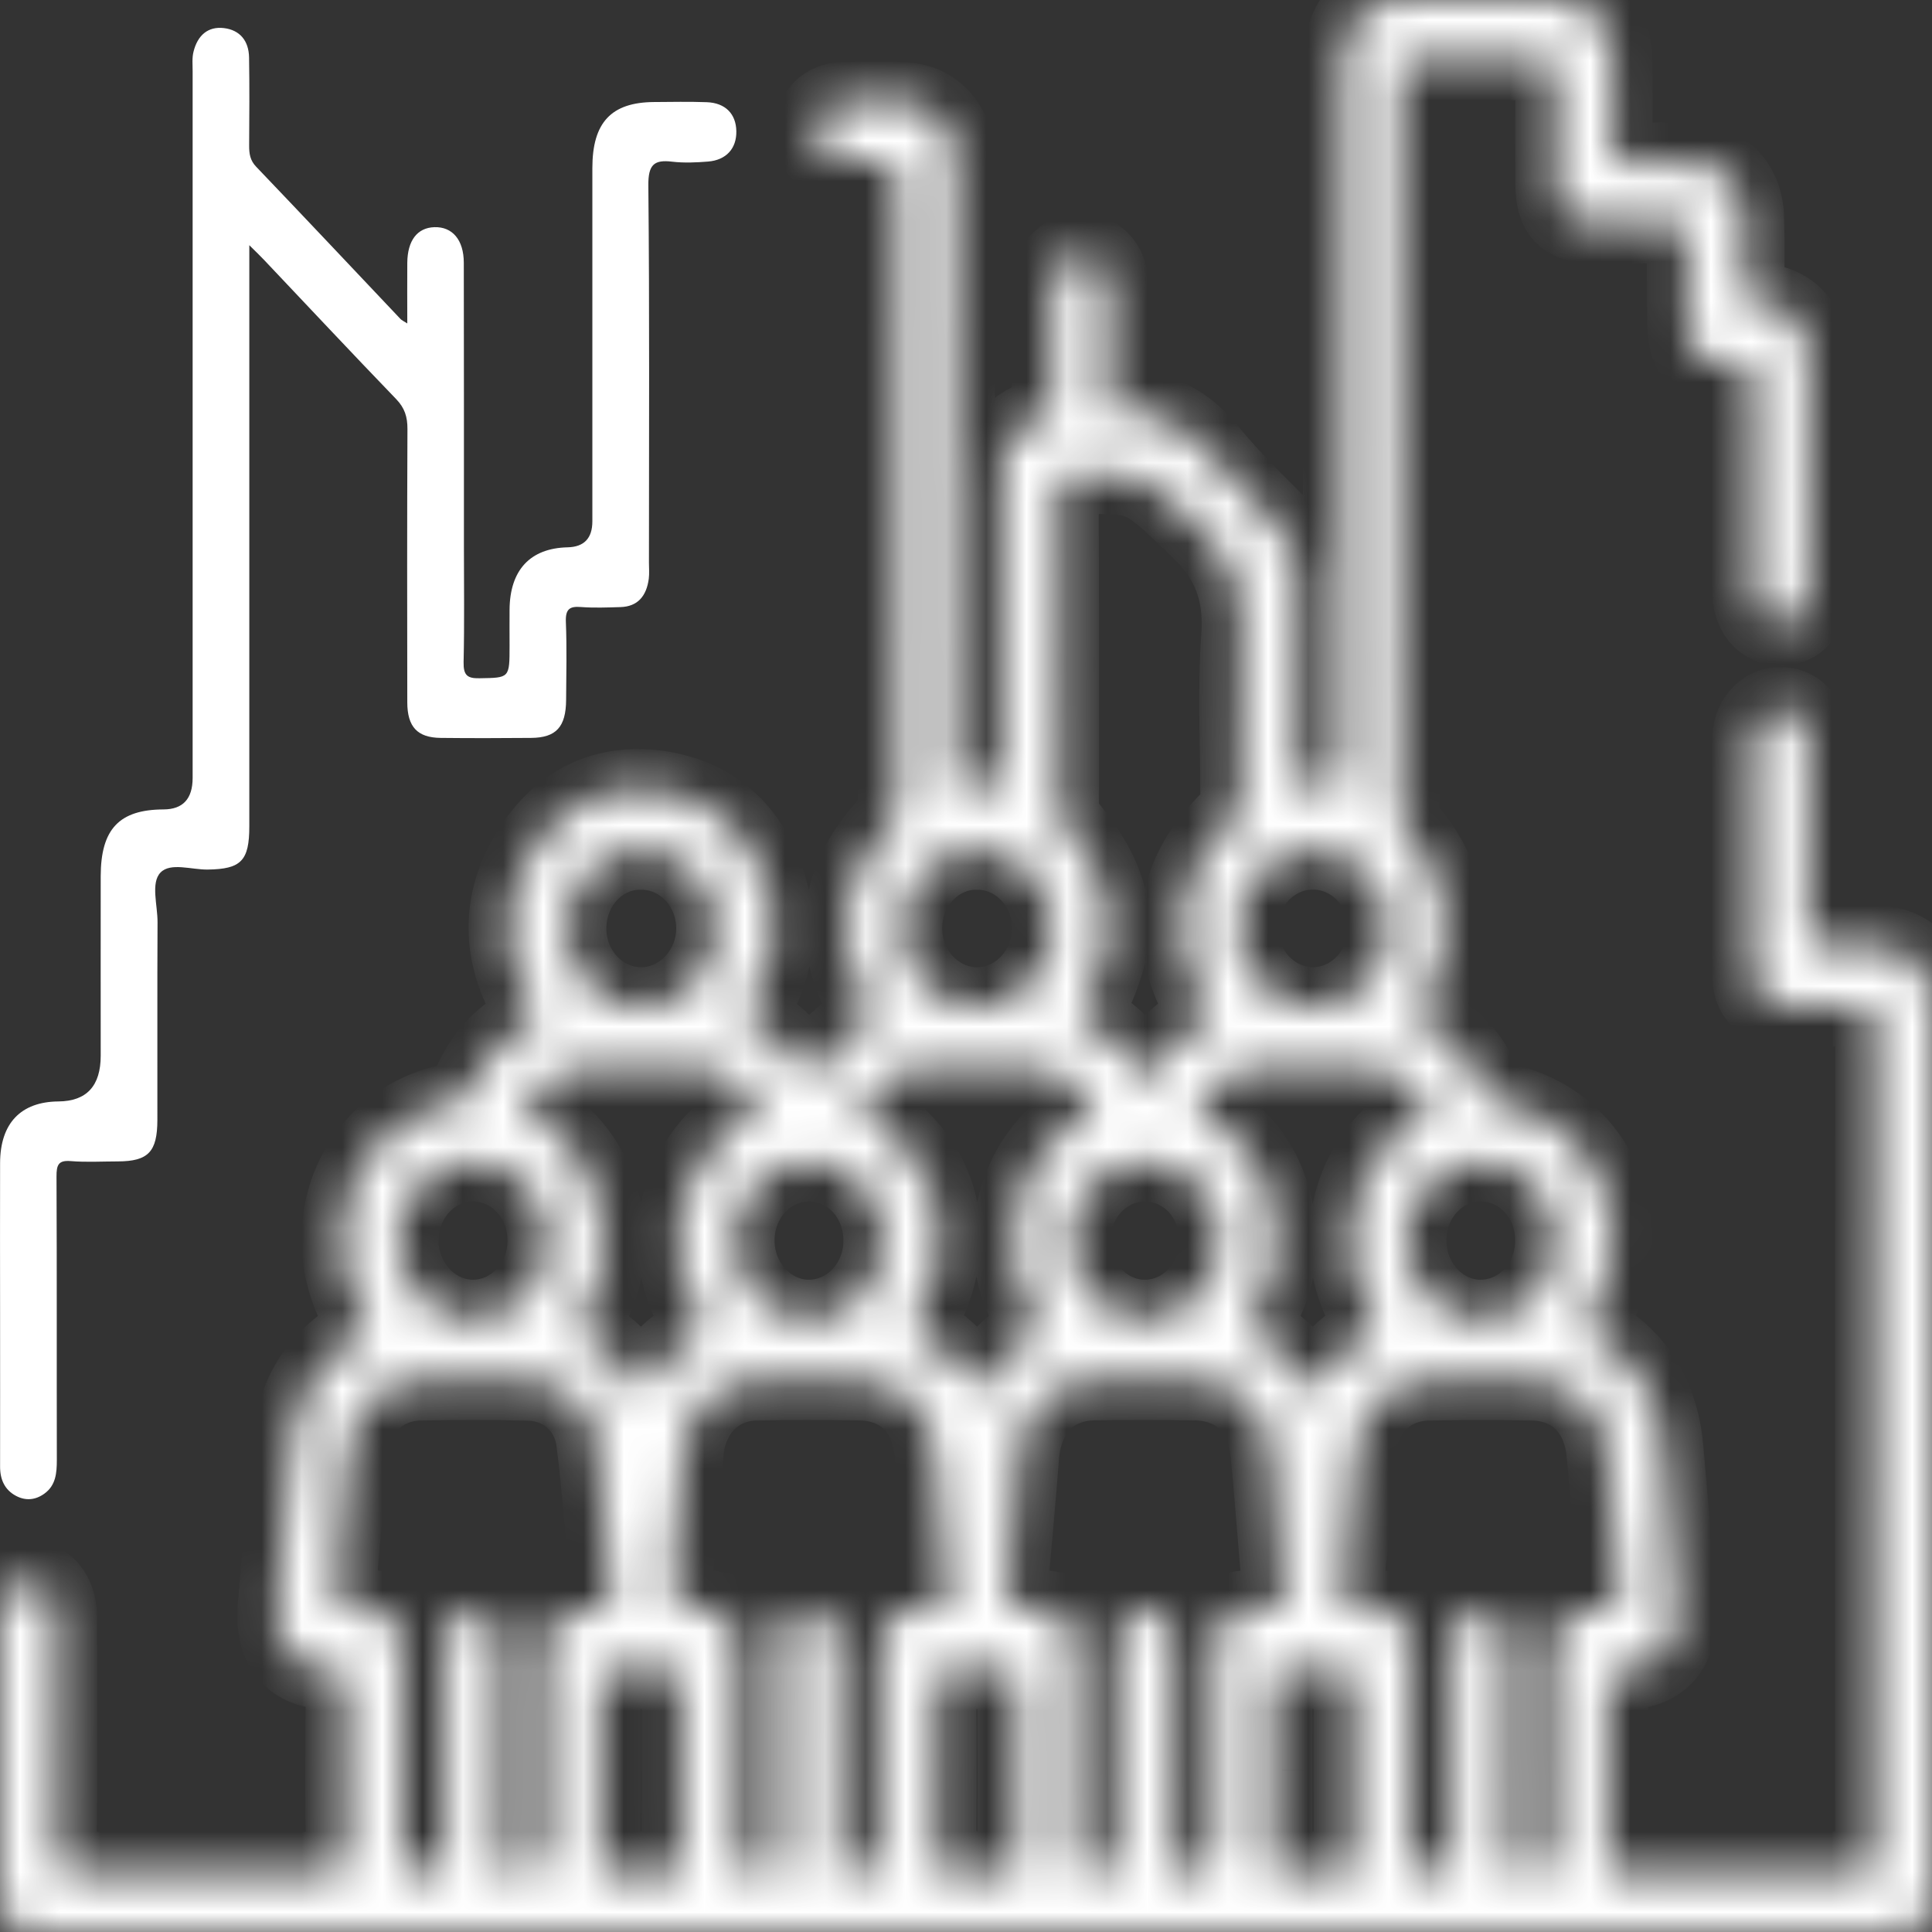
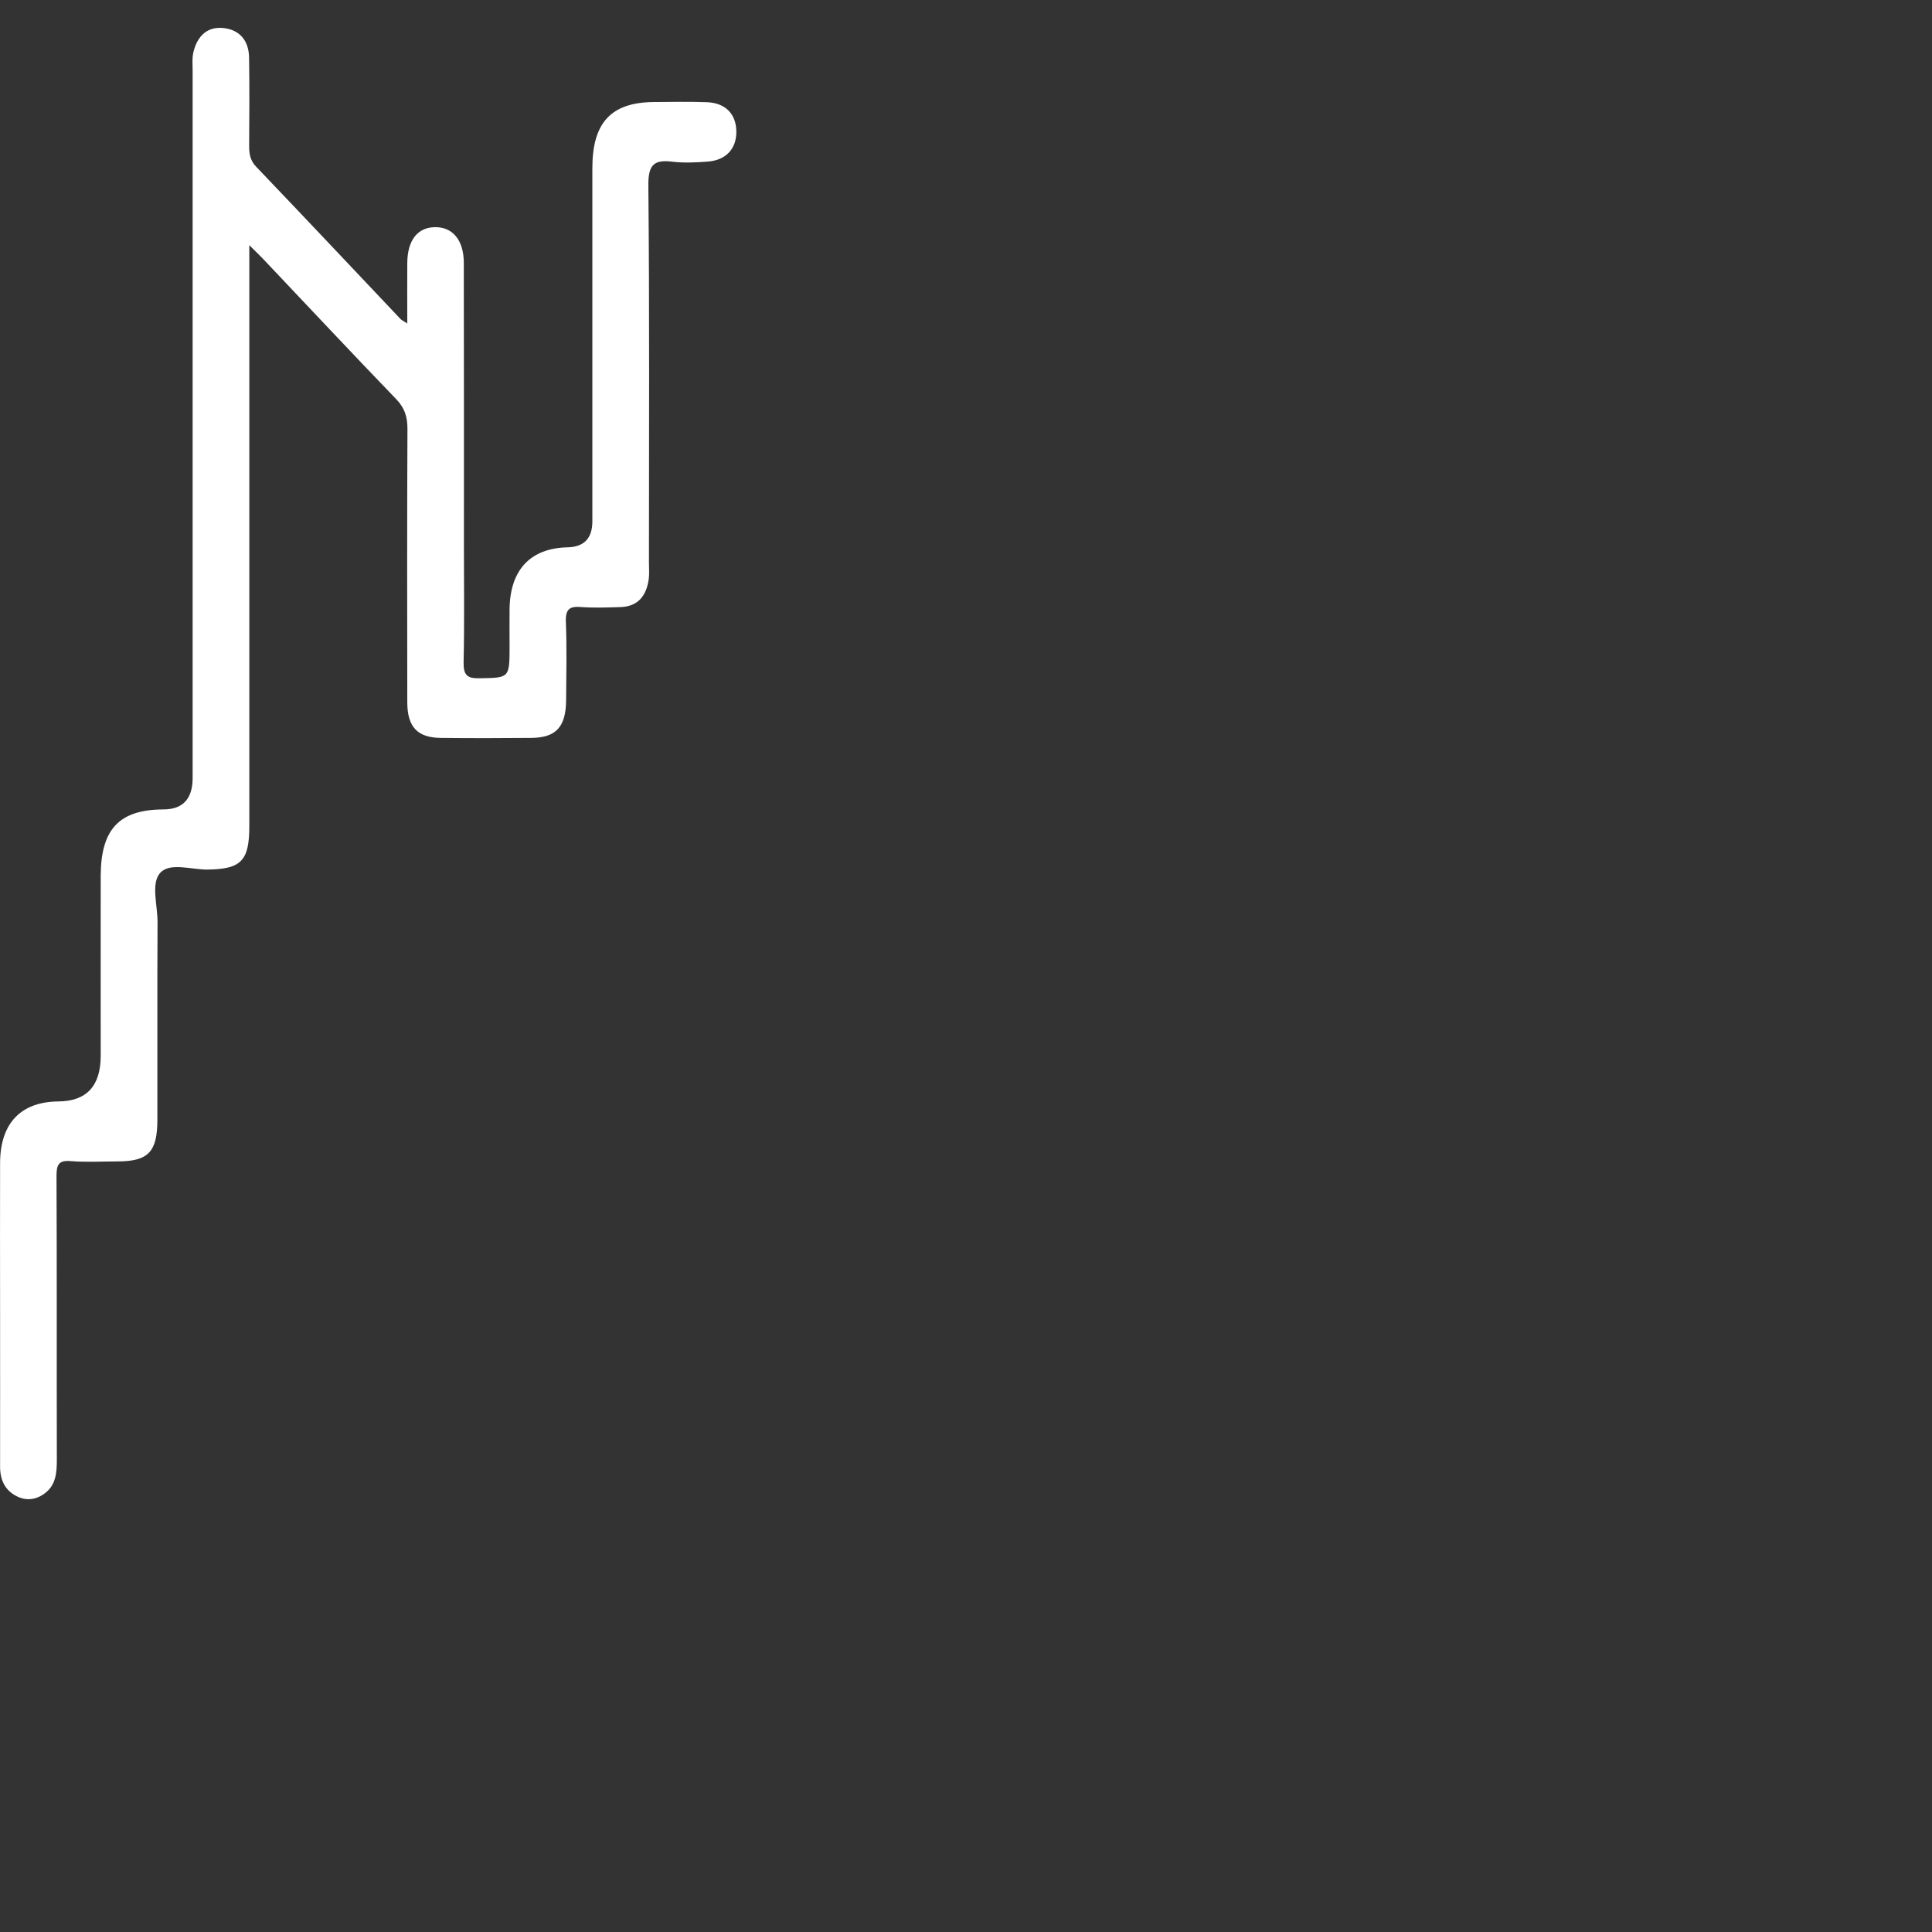
<svg xmlns="http://www.w3.org/2000/svg" width="48" height="48" viewBox="0 0 48 48" fill="none">
  <rect x="0" y="0" width="48" height="48" fill="#333333" stroke="none" />
  <mask id="path-1-inside-1_2360_8668" fill="white">
-     <path d="M48 47.499C47.768 47.881 47.444 48 47.015 48C31.675 47.991 16.335 47.992 0.995 47.992C0.218 47.992 0.005 47.761 0.005 46.928C0.005 44.68 0.008 42.432 0.003 40.186C0.003 39.783 0.112 39.471 0.497 39.33C0.99 39.149 1.409 39.526 1.411 40.169C1.416 42.102 1.431 44.036 1.4 45.97C1.392 46.448 1.543 46.517 1.942 46.513C3.988 46.493 6.035 46.493 8.081 46.513C8.473 46.517 8.624 46.467 8.608 45.979C8.563 44.626 8.584 43.269 8.598 41.914C8.602 41.599 8.529 41.495 8.212 41.485C7.245 41.45 6.818 40.89 6.908 39.872C7.021 38.606 7.122 37.338 7.223 36.071C7.324 34.793 7.863 33.808 8.945 33.2C9.191 33.062 9.194 32.983 9.048 32.74C7.756 30.608 8.811 27.95 11.156 27.436C11.468 27.367 11.62 27.233 11.749 26.936C12.031 26.291 12.48 25.778 13.092 25.472C13.4 25.317 13.352 25.206 13.201 24.95C12.462 23.697 12.443 22.412 13.207 21.177C13.961 19.956 15.086 19.438 16.437 19.66C17.788 19.883 18.682 20.751 19.074 22.147C19.357 23.157 19.186 24.11 18.643 24.982C18.509 25.195 18.445 25.3 18.726 25.44C19.32 25.737 19.75 26.237 20.102 26.87C20.473 26.218 20.932 25.699 21.567 25.39C21.77 25.292 21.7 25.214 21.614 25.067C20.641 23.39 20.814 21.855 22.142 20.462C22.285 20.312 22.31 20.171 22.31 19.984C22.307 14.795 22.305 9.605 22.316 4.416C22.316 4.071 22.207 3.999 21.916 4.018C21.589 4.039 21.259 4.039 20.933 4.011C20.486 3.974 20.229 3.668 20.245 3.24C20.26 2.833 20.518 2.556 20.949 2.541C21.464 2.523 21.981 2.517 22.495 2.55C23.193 2.595 23.668 3.124 23.708 3.872C23.728 4.251 23.714 4.631 23.714 5.012C23.714 9.722 23.72 14.431 23.704 19.141C23.703 19.554 23.787 19.662 24.183 19.63C24.892 19.573 24.894 19.603 24.894 18.853C24.894 16.59 24.894 14.325 24.894 12.061C24.894 10.962 25.029 10.729 25.994 10.326C26.203 10.239 26.139 10.104 26.141 9.978C26.147 9.052 26.141 8.126 26.146 7.201C26.148 6.62 26.411 6.296 26.857 6.306C27.278 6.316 27.546 6.642 27.55 7.184C27.557 8.093 27.56 9.002 27.547 9.91C27.544 10.186 27.574 10.359 27.892 10.305C28.785 10.154 29.442 10.554 30.017 11.257C30.526 11.879 31.102 12.445 31.669 13.013C32.074 13.417 32.238 13.891 32.233 14.472C32.22 16.041 32.235 17.611 32.223 19.182C32.22 19.493 32.24 19.646 32.61 19.629C33.37 19.594 33.371 19.623 33.371 18.799C33.371 13.115 33.371 7.429 33.371 1.745C33.371 0.486 33.824 0.002 35.001 0.002C36.189 0.002 37.375 -0.002 38.563 0.002C39.559 0.006 40.049 0.528 40.055 1.59C40.06 2.284 40.071 2.978 40.049 3.672C40.039 3.983 40.134 4.069 40.421 4.057C40.951 4.035 41.483 4.041 42.014 4.055C42.791 4.073 43.302 4.602 43.326 5.418C43.342 5.996 43.341 6.575 43.326 7.153C43.32 7.418 43.376 7.519 43.655 7.532C44.455 7.572 44.923 8.078 44.931 8.927C44.947 10.843 44.941 12.761 44.934 14.677C44.933 15.21 44.643 15.547 44.229 15.54C43.818 15.533 43.535 15.194 43.533 14.657C43.525 12.938 43.514 11.219 43.54 9.502C43.546 9.075 43.427 8.989 43.049 8.999C42.105 9.029 41.923 8.818 41.923 7.827C41.923 7.182 41.91 6.537 41.928 5.893C41.935 5.619 41.868 5.523 41.596 5.531C40.909 5.551 40.222 5.542 39.534 5.536C38.909 5.531 38.654 5.266 38.649 4.599C38.642 3.69 38.637 2.781 38.653 1.873C38.658 1.584 38.607 1.473 38.301 1.48C37.239 1.502 36.176 1.495 35.114 1.482C34.861 1.48 34.77 1.537 34.77 1.828C34.778 7.943 34.776 14.057 34.773 20.172C34.773 20.363 34.818 20.502 34.947 20.652C36.069 21.955 36.203 23.545 35.311 25.009C35.182 25.221 35.154 25.3 35.398 25.428C36.076 25.787 36.581 26.344 36.864 27.094C36.949 27.318 37.08 27.358 37.276 27.398C39.715 27.899 40.797 30.52 39.484 32.756C39.35 32.985 39.36 33.059 39.588 33.187C40.654 33.782 41.209 34.749 41.322 36.002C41.441 37.316 41.544 38.634 41.639 39.951C41.709 40.924 41.266 41.452 40.348 41.485C40.068 41.495 39.937 41.532 39.942 41.888C39.964 43.326 39.956 44.764 39.942 46.2C39.94 46.439 39.991 46.508 40.219 46.506C42.25 46.497 44.281 46.494 46.311 46.509C46.603 46.51 46.591 46.359 46.591 46.146C46.587 44.559 46.588 42.973 46.588 41.387C46.588 36.081 46.584 30.777 46.596 25.472C46.596 25.102 46.534 24.954 46.148 24.98C45.557 25.02 44.962 24.995 44.368 24.99C43.809 24.984 43.535 24.736 43.531 24.168C43.519 22.252 43.521 20.334 43.531 18.417C43.534 17.898 43.855 17.555 44.264 17.574C44.66 17.593 44.929 17.918 44.932 18.427C44.94 19.931 44.958 21.435 44.922 22.938C44.909 23.44 45.059 23.561 45.493 23.511C45.833 23.471 46.18 23.513 46.523 23.5C47.277 23.471 47.737 23.875 47.996 24.589V47.496L48 47.499ZM28.452 26.875C28.838 26.132 29.396 25.623 30.09 25.28C28.93 23.463 29.123 21.765 30.651 20.322C30.822 20.16 30.822 19.993 30.822 19.796C30.822 18.474 30.75 17.148 30.843 15.833C30.926 14.684 30.603 13.867 29.786 13.089C28.414 11.783 28.462 11.734 26.623 11.783C26.342 11.791 26.297 11.889 26.298 12.154C26.307 14.779 26.303 17.406 26.303 20.032C26.303 20.197 26.316 20.34 26.435 20.482C27.773 22.079 27.896 23.26 26.917 25.088C26.842 25.23 26.807 25.3 26.974 25.381C27.618 25.695 28.086 26.213 28.453 26.874L28.452 26.875ZM37.499 43.444C37.499 44.336 37.497 45.227 37.502 46.118C37.502 46.244 37.443 46.457 37.565 46.477C37.82 46.518 38.097 46.513 38.35 46.456C38.579 46.404 38.548 46.155 38.548 45.958C38.548 44.29 38.545 42.622 38.549 40.955C38.55 40.277 38.792 40.022 39.419 40.006C39.559 40.002 39.703 39.986 39.84 40.008C40.191 40.067 40.25 39.901 40.218 39.567C40.105 38.401 40.034 37.232 39.915 36.067C39.804 34.987 39.092 34.311 38.063 34.292C37.205 34.276 36.346 34.275 35.487 34.293C34.474 34.316 33.761 35.033 33.666 36.104C33.568 37.205 33.503 38.309 33.375 39.407C33.315 39.918 33.452 40.04 33.925 40.019C34.871 39.978 35.038 40.184 35.038 41.196C35.038 42.798 35.048 44.399 35.033 46.001C35.026 46.591 35.402 46.471 35.736 46.513C36.145 46.565 36.093 46.3 36.091 46.033C36.087 44.316 36.087 42.598 36.091 40.882C36.091 40.301 36.351 39.968 36.786 39.965C37.226 39.962 37.493 40.294 37.496 40.87C37.501 41.728 37.496 42.587 37.497 43.446L37.499 43.444ZM12.465 43.47C12.465 44.362 12.463 45.254 12.469 46.145C12.469 46.264 12.404 46.414 12.553 46.497C12.995 46.745 13.513 46.412 13.513 45.88C13.514 44.46 13.513 43.039 13.513 41.62C13.513 40.096 13.513 40.092 14.923 40.01C15.109 39.999 15.213 39.978 15.19 39.74C15.065 38.427 14.987 37.108 14.818 35.802C14.704 34.916 13.998 34.321 13.146 34.297C12.241 34.272 11.335 34.272 10.43 34.293C9.422 34.317 8.716 35.057 8.629 36.124C8.548 37.127 8.462 38.129 8.37 39.131C8.292 39.986 8.287 39.986 9.1 40.003C9.768 40.017 9.99 40.253 9.997 40.972C10.004 41.517 9.997 42.061 9.997 42.606C9.997 43.746 10.002 44.884 9.996 46.024C9.992 46.62 10.403 46.46 10.724 46.506C11.117 46.565 11.057 46.297 11.057 46.052C11.056 44.334 11.055 42.618 11.057 40.9C11.057 40.283 11.319 39.946 11.775 39.961C12.211 39.974 12.46 40.304 12.463 40.892C12.467 41.751 12.463 42.61 12.463 43.469L12.465 43.47ZM19.403 43.471C19.403 42.563 19.396 41.654 19.406 40.746C19.411 40.281 19.69 39.974 20.081 39.962C20.523 39.949 20.806 40.283 20.808 40.85C20.813 42.601 20.808 44.35 20.814 46.101C20.814 46.233 20.732 46.406 20.903 46.496C21.363 46.738 21.856 46.416 21.857 45.873C21.859 44.239 21.856 42.603 21.859 40.969C21.86 40.267 22.099 40.016 22.759 40.004C22.9 40.002 23.043 39.988 23.18 40.007C23.46 40.044 23.565 39.959 23.534 39.633C23.418 38.451 23.347 37.265 23.225 36.084C23.111 34.969 22.404 34.305 21.344 34.289C20.486 34.276 19.626 34.272 18.768 34.293C17.785 34.319 17.069 35.046 16.978 36.083C16.885 37.134 16.797 38.186 16.707 39.238C16.664 39.745 16.881 40.001 17.359 40.004C18.142 40.01 18.345 40.228 18.346 41.079C18.347 42.549 18.346 44.019 18.346 45.489C18.346 45.703 18.328 45.921 18.352 46.131C18.416 46.685 18.836 46.452 19.124 46.502C19.466 46.562 19.401 46.302 19.402 46.097C19.402 45.222 19.402 44.346 19.402 43.471H19.403ZM27.749 43.483C27.749 42.558 27.74 41.633 27.753 40.709C27.759 40.276 28.042 39.98 28.416 39.963C28.809 39.946 29.112 40.242 29.151 40.691C29.162 40.822 29.155 40.955 29.155 41.087C29.155 42.754 29.153 44.423 29.159 46.09C29.159 46.225 29.081 46.4 29.237 46.494C29.661 46.752 30.202 46.408 30.202 45.886C30.203 44.268 30.202 42.65 30.202 41.031C30.202 40.24 30.427 40.01 31.185 40.004C31.294 40.004 31.406 39.99 31.512 40.007C31.836 40.061 31.902 39.91 31.872 39.595C31.762 38.428 31.685 37.26 31.57 36.094C31.46 34.984 30.751 34.308 29.696 34.289C28.853 34.275 28.01 34.273 27.168 34.289C26.105 34.311 25.401 35.045 25.314 36.17C25.235 37.189 25.142 38.209 25.052 39.228C24.983 39.999 24.98 39.999 25.692 40.003C26.483 40.008 26.689 40.226 26.691 41.066C26.692 42.552 26.691 44.039 26.691 45.524C26.691 45.723 26.677 45.922 26.695 46.118C26.748 46.679 27.169 46.448 27.457 46.501C27.788 46.562 27.747 46.322 27.747 46.106C27.744 45.231 27.747 44.355 27.747 43.481L27.749 43.483ZM32.622 34.621C32.961 34.005 33.364 33.525 33.916 33.234C34.212 33.079 34.231 32.975 34.05 32.679C33.07 31.072 33.505 28.989 34.991 27.925C35.16 27.803 35.556 27.847 35.469 27.475C35.41 27.225 35.189 27.044 34.981 26.89C34.736 26.71 34.469 26.571 34.166 26.552C33.137 26.492 32.109 26.485 31.08 26.555C30.57 26.589 30.18 26.881 29.861 27.297C29.7 27.508 29.692 27.62 29.953 27.764C30.83 28.243 31.396 29.003 31.619 30.026C31.833 31.007 31.673 31.921 31.145 32.764C31.071 32.882 30.886 33.004 31.159 33.138C31.779 33.443 32.24 33.944 32.619 34.62L32.622 34.621ZM15.927 34.63C16.264 34.007 16.671 33.529 17.223 33.236C17.512 33.083 17.547 32.983 17.363 32.682C16.38 31.074 16.814 28.991 18.299 27.925C18.469 27.803 18.863 27.851 18.777 27.479C18.719 27.228 18.499 27.047 18.291 26.893C18.045 26.711 17.778 26.572 17.475 26.555C16.447 26.495 15.417 26.486 14.388 26.558C13.86 26.595 13.459 26.899 13.142 27.341C13.013 27.521 13 27.626 13.226 27.742C15.031 28.685 15.567 31.147 14.422 32.808C14.291 32.999 14.331 33.068 14.519 33.166C15.107 33.473 15.557 33.945 15.927 34.631V34.63ZM24.25 34.578C24.497 34.266 24.694 33.99 24.915 33.741C25.141 33.488 25.413 33.286 25.715 33.147C25.902 33.059 25.901 32.98 25.79 32.824C24.682 31.285 25.075 28.727 27.003 27.728C27.219 27.615 27.18 27.516 27.075 27.363C26.768 26.917 26.369 26.602 25.841 26.561C24.799 26.481 23.753 26.482 22.709 26.561C22.199 26.6 21.811 26.901 21.502 27.322C21.36 27.514 21.352 27.614 21.592 27.757C23.403 28.845 23.877 30.87 22.782 32.786C22.691 32.946 22.61 33.037 22.842 33.152C23.448 33.455 23.901 33.946 24.25 34.578V34.578ZM24.273 21.102C23.234 21.102 22.404 21.982 22.41 23.077C22.416 24.145 23.237 25.016 24.253 25.031C25.28 25.045 26.138 24.159 26.144 23.075C26.151 21.988 25.31 21.102 24.273 21.104V21.102ZM32.61 21.102C31.574 21.106 30.743 21.993 30.755 23.085C30.765 24.152 31.593 25.02 32.606 25.029C33.635 25.039 34.489 24.147 34.489 23.064C34.489 21.976 33.648 21.097 32.61 21.101V21.102ZM15.905 21.102C14.868 21.112 14.05 22 14.065 23.1C14.08 24.167 14.912 25.028 15.928 25.031C16.955 25.032 17.807 24.132 17.8 23.052C17.791 21.962 16.947 21.093 15.907 21.104L15.905 21.102ZM21.954 30.829C21.958 29.72 21.133 28.848 20.087 28.853C19.069 28.858 18.249 29.726 18.244 30.809C18.238 31.905 19.089 32.806 20.116 32.794C21.133 32.782 21.951 31.908 21.955 30.828L21.954 30.829ZM30.299 30.834C30.305 29.725 29.482 28.85 28.437 28.853C27.417 28.856 26.598 29.721 26.59 30.804C26.581 31.901 27.427 32.804 28.456 32.794C29.473 32.786 30.294 31.913 30.3 30.834H30.299ZM38.644 30.82C38.644 29.732 37.836 28.862 36.815 28.853C35.769 28.842 34.938 29.712 34.936 30.818C34.935 31.917 35.787 32.813 36.813 32.794C37.833 32.776 38.643 31.901 38.643 30.82H38.644ZM13.608 30.833C13.613 29.724 12.791 28.849 11.745 28.852C10.727 28.854 9.905 29.722 9.895 30.804C9.885 31.896 10.738 32.804 11.764 32.794C12.781 32.785 13.603 31.91 13.608 30.833ZM16.94 44.041H16.939C16.939 43.316 16.93 42.59 16.944 41.865C16.949 41.599 16.889 41.501 16.613 41.481C16.166 41.448 15.725 41.456 15.279 41.481C15 41.497 14.908 41.56 14.911 41.872C14.927 43.306 14.923 44.741 14.911 46.175C14.908 46.424 14.951 46.522 15.208 46.51C15.69 46.488 16.175 46.488 16.657 46.51C16.922 46.522 16.954 46.418 16.948 46.168C16.928 45.459 16.942 44.75 16.942 44.041H16.94ZM25.285 44.019C25.285 43.31 25.274 42.601 25.29 41.892C25.296 41.607 25.239 41.495 24.937 41.481C24.491 41.459 24.05 41.444 23.602 41.482C23.351 41.505 23.254 41.556 23.257 41.845C23.269 43.296 23.267 44.748 23.255 46.199C23.254 46.429 23.293 46.518 23.529 46.509C24.011 46.49 24.496 46.486 24.978 46.509C25.259 46.522 25.301 46.415 25.294 46.145C25.272 45.435 25.286 44.726 25.286 44.017L25.285 44.019ZM31.608 43.979H31.605C31.605 44.721 31.61 45.463 31.601 46.206C31.6 46.388 31.591 46.517 31.831 46.509C32.361 46.492 32.89 46.497 33.42 46.508C33.618 46.512 33.64 46.42 33.638 46.24C33.63 44.772 33.627 43.304 33.635 41.836C33.636 41.587 33.574 41.497 33.324 41.485C32.863 41.462 32.406 41.432 31.942 41.481C31.686 41.507 31.594 41.567 31.6 41.85C31.618 42.559 31.606 43.269 31.606 43.978L31.608 43.979Z" />
-   </mask>
-   <path d="M48 47.499C47.768 47.881 47.444 48 47.015 48C31.675 47.991 16.335 47.992 0.995 47.992C0.218 47.992 0.005 47.761 0.005 46.928C0.005 44.68 0.008 42.432 0.003 40.186C0.003 39.783 0.112 39.471 0.497 39.33C0.99 39.149 1.409 39.526 1.411 40.169C1.416 42.102 1.431 44.036 1.4 45.97C1.392 46.448 1.543 46.517 1.942 46.513C3.988 46.493 6.035 46.493 8.081 46.513C8.473 46.517 8.624 46.467 8.608 45.979C8.563 44.626 8.584 43.269 8.598 41.914C8.602 41.599 8.529 41.495 8.212 41.485C7.245 41.45 6.818 40.89 6.908 39.872C7.021 38.606 7.122 37.338 7.223 36.071C7.324 34.793 7.863 33.808 8.945 33.2C9.191 33.062 9.194 32.983 9.048 32.74C7.756 30.608 8.811 27.95 11.156 27.436C11.468 27.367 11.62 27.233 11.749 26.936C12.031 26.291 12.48 25.778 13.092 25.472C13.4 25.317 13.352 25.206 13.201 24.95C12.462 23.697 12.443 22.412 13.207 21.177C13.961 19.956 15.086 19.438 16.437 19.66C17.788 19.883 18.682 20.751 19.074 22.147C19.357 23.157 19.186 24.11 18.643 24.982C18.509 25.195 18.445 25.3 18.726 25.44C19.32 25.737 19.75 26.237 20.102 26.87C20.473 26.218 20.932 25.699 21.567 25.39C21.77 25.292 21.7 25.214 21.614 25.067C20.641 23.39 20.814 21.855 22.142 20.462C22.285 20.312 22.31 20.171 22.31 19.984C22.307 14.795 22.305 9.605 22.316 4.416C22.316 4.071 22.207 3.999 21.916 4.018C21.589 4.039 21.259 4.039 20.933 4.011C20.486 3.974 20.229 3.668 20.245 3.24C20.26 2.833 20.518 2.556 20.949 2.541C21.464 2.523 21.981 2.517 22.495 2.55C23.193 2.595 23.668 3.124 23.708 3.872C23.728 4.251 23.714 4.631 23.714 5.012C23.714 9.722 23.72 14.431 23.704 19.141C23.703 19.554 23.787 19.662 24.183 19.63C24.892 19.573 24.894 19.603 24.894 18.853C24.894 16.59 24.894 14.325 24.894 12.061C24.894 10.962 25.029 10.729 25.994 10.326C26.203 10.239 26.139 10.104 26.141 9.978C26.147 9.052 26.141 8.126 26.146 7.201C26.148 6.62 26.411 6.296 26.857 6.306C27.278 6.316 27.546 6.642 27.55 7.184C27.557 8.093 27.56 9.002 27.547 9.91C27.544 10.186 27.574 10.359 27.892 10.305C28.785 10.154 29.442 10.554 30.017 11.257C30.526 11.879 31.102 12.445 31.669 13.013C32.074 13.417 32.238 13.891 32.233 14.472C32.22 16.041 32.235 17.611 32.223 19.182C32.22 19.493 32.24 19.646 32.61 19.629C33.37 19.594 33.371 19.623 33.371 18.799C33.371 13.115 33.371 7.429 33.371 1.745C33.371 0.486 33.824 0.002 35.001 0.002C36.189 0.002 37.375 -0.002 38.563 0.002C39.559 0.006 40.049 0.528 40.055 1.59C40.06 2.284 40.071 2.978 40.049 3.672C40.039 3.983 40.134 4.069 40.421 4.057C40.951 4.035 41.483 4.041 42.014 4.055C42.791 4.073 43.302 4.602 43.326 5.418C43.342 5.996 43.341 6.575 43.326 7.153C43.32 7.418 43.376 7.519 43.655 7.532C44.455 7.572 44.923 8.078 44.931 8.927C44.947 10.843 44.941 12.761 44.934 14.677C44.933 15.21 44.643 15.547 44.229 15.54C43.818 15.533 43.535 15.194 43.533 14.657C43.525 12.938 43.514 11.219 43.54 9.502C43.546 9.075 43.427 8.989 43.049 8.999C42.105 9.029 41.923 8.818 41.923 7.827C41.923 7.182 41.91 6.537 41.928 5.893C41.935 5.619 41.868 5.523 41.596 5.531C40.909 5.551 40.222 5.542 39.534 5.536C38.909 5.531 38.654 5.266 38.649 4.599C38.642 3.69 38.637 2.781 38.653 1.873C38.658 1.584 38.607 1.473 38.301 1.48C37.239 1.502 36.176 1.495 35.114 1.482C34.861 1.48 34.77 1.537 34.77 1.828C34.778 7.943 34.776 14.057 34.773 20.172C34.773 20.363 34.818 20.502 34.947 20.652C36.069 21.955 36.203 23.545 35.311 25.009C35.182 25.221 35.154 25.3 35.398 25.428C36.076 25.787 36.581 26.344 36.864 27.094C36.949 27.318 37.08 27.358 37.276 27.398C39.715 27.899 40.797 30.52 39.484 32.756C39.35 32.985 39.36 33.059 39.588 33.187C40.654 33.782 41.209 34.749 41.322 36.002C41.441 37.316 41.544 38.634 41.639 39.951C41.709 40.924 41.266 41.452 40.348 41.485C40.068 41.495 39.937 41.532 39.942 41.888C39.964 43.326 39.956 44.764 39.942 46.2C39.94 46.439 39.991 46.508 40.219 46.506C42.25 46.497 44.281 46.494 46.311 46.509C46.603 46.51 46.591 46.359 46.591 46.146C46.587 44.559 46.588 42.973 46.588 41.387C46.588 36.081 46.584 30.777 46.596 25.472C46.596 25.102 46.534 24.954 46.148 24.98C45.557 25.02 44.962 24.995 44.368 24.99C43.809 24.984 43.535 24.736 43.531 24.168C43.519 22.252 43.521 20.334 43.531 18.417C43.534 17.898 43.855 17.555 44.264 17.574C44.66 17.593 44.929 17.918 44.932 18.427C44.94 19.931 44.958 21.435 44.922 22.938C44.909 23.44 45.059 23.561 45.493 23.511C45.833 23.471 46.18 23.513 46.523 23.5C47.277 23.471 47.737 23.875 47.996 24.589V47.496L48 47.499ZM28.452 26.875C28.838 26.132 29.396 25.623 30.09 25.28C28.93 23.463 29.123 21.765 30.651 20.322C30.822 20.16 30.822 19.993 30.822 19.796C30.822 18.474 30.75 17.148 30.843 15.833C30.926 14.684 30.603 13.867 29.786 13.089C28.414 11.783 28.462 11.734 26.623 11.783C26.342 11.791 26.297 11.889 26.298 12.154C26.307 14.779 26.303 17.406 26.303 20.032C26.303 20.197 26.316 20.34 26.435 20.482C27.773 22.079 27.896 23.26 26.917 25.088C26.842 25.23 26.807 25.3 26.974 25.381C27.618 25.695 28.086 26.213 28.453 26.874L28.452 26.875ZM37.499 43.444C37.499 44.336 37.497 45.227 37.502 46.118C37.502 46.244 37.443 46.457 37.565 46.477C37.82 46.518 38.097 46.513 38.35 46.456C38.579 46.404 38.548 46.155 38.548 45.958C38.548 44.29 38.545 42.622 38.549 40.955C38.55 40.277 38.792 40.022 39.419 40.006C39.559 40.002 39.703 39.986 39.84 40.008C40.191 40.067 40.25 39.901 40.218 39.567C40.105 38.401 40.034 37.232 39.915 36.067C39.804 34.987 39.092 34.311 38.063 34.292C37.205 34.276 36.346 34.275 35.487 34.293C34.474 34.316 33.761 35.033 33.666 36.104C33.568 37.205 33.503 38.309 33.375 39.407C33.315 39.918 33.452 40.04 33.925 40.019C34.871 39.978 35.038 40.184 35.038 41.196C35.038 42.798 35.048 44.399 35.033 46.001C35.026 46.591 35.402 46.471 35.736 46.513C36.145 46.565 36.093 46.3 36.091 46.033C36.087 44.316 36.087 42.598 36.091 40.882C36.091 40.301 36.351 39.968 36.786 39.965C37.226 39.962 37.493 40.294 37.496 40.87C37.501 41.728 37.496 42.587 37.497 43.446L37.499 43.444ZM12.465 43.47C12.465 44.362 12.463 45.254 12.469 46.145C12.469 46.264 12.404 46.414 12.553 46.497C12.995 46.745 13.513 46.412 13.513 45.88C13.514 44.46 13.513 43.039 13.513 41.62C13.513 40.096 13.513 40.092 14.923 40.01C15.109 39.999 15.213 39.978 15.19 39.74C15.065 38.427 14.987 37.108 14.818 35.802C14.704 34.916 13.998 34.321 13.146 34.297C12.241 34.272 11.335 34.272 10.43 34.293C9.422 34.317 8.716 35.057 8.629 36.124C8.548 37.127 8.462 38.129 8.37 39.131C8.292 39.986 8.287 39.986 9.1 40.003C9.768 40.017 9.99 40.253 9.997 40.972C10.004 41.517 9.997 42.061 9.997 42.606C9.997 43.746 10.002 44.884 9.996 46.024C9.992 46.62 10.403 46.46 10.724 46.506C11.117 46.565 11.057 46.297 11.057 46.052C11.056 44.334 11.055 42.618 11.057 40.9C11.057 40.283 11.319 39.946 11.775 39.961C12.211 39.974 12.46 40.304 12.463 40.892C12.467 41.751 12.463 42.61 12.463 43.469L12.465 43.47ZM19.403 43.471C19.403 42.563 19.396 41.654 19.406 40.746C19.411 40.281 19.69 39.974 20.081 39.962C20.523 39.949 20.806 40.283 20.808 40.85C20.813 42.601 20.808 44.35 20.814 46.101C20.814 46.233 20.732 46.406 20.903 46.496C21.363 46.738 21.856 46.416 21.857 45.873C21.859 44.239 21.856 42.603 21.859 40.969C21.86 40.267 22.099 40.016 22.759 40.004C22.9 40.002 23.043 39.988 23.18 40.007C23.46 40.044 23.565 39.959 23.534 39.633C23.418 38.451 23.347 37.265 23.225 36.084C23.111 34.969 22.404 34.305 21.344 34.289C20.486 34.276 19.626 34.272 18.768 34.293C17.785 34.319 17.069 35.046 16.978 36.083C16.885 37.134 16.797 38.186 16.707 39.238C16.664 39.745 16.881 40.001 17.359 40.004C18.142 40.01 18.345 40.228 18.346 41.079C18.347 42.549 18.346 44.019 18.346 45.489C18.346 45.703 18.328 45.921 18.352 46.131C18.416 46.685 18.836 46.452 19.124 46.502C19.466 46.562 19.401 46.302 19.402 46.097C19.402 45.222 19.402 44.346 19.402 43.471H19.403ZM27.749 43.483C27.749 42.558 27.74 41.633 27.753 40.709C27.759 40.276 28.042 39.98 28.416 39.963C28.809 39.946 29.112 40.242 29.151 40.691C29.162 40.822 29.155 40.955 29.155 41.087C29.155 42.754 29.153 44.423 29.159 46.09C29.159 46.225 29.081 46.4 29.237 46.494C29.661 46.752 30.202 46.408 30.202 45.886C30.203 44.268 30.202 42.65 30.202 41.031C30.202 40.24 30.427 40.01 31.185 40.004C31.294 40.004 31.406 39.99 31.512 40.007C31.836 40.061 31.902 39.91 31.872 39.595C31.762 38.428 31.685 37.26 31.57 36.094C31.46 34.984 30.751 34.308 29.696 34.289C28.853 34.275 28.01 34.273 27.168 34.289C26.105 34.311 25.401 35.045 25.314 36.17C25.235 37.189 25.142 38.209 25.052 39.228C24.983 39.999 24.98 39.999 25.692 40.003C26.483 40.008 26.689 40.226 26.691 41.066C26.692 42.552 26.691 44.039 26.691 45.524C26.691 45.723 26.677 45.922 26.695 46.118C26.748 46.679 27.169 46.448 27.457 46.501C27.788 46.562 27.747 46.322 27.747 46.106C27.744 45.231 27.747 44.355 27.747 43.481L27.749 43.483ZM32.622 34.621C32.961 34.005 33.364 33.525 33.916 33.234C34.212 33.079 34.231 32.975 34.05 32.679C33.07 31.072 33.505 28.989 34.991 27.925C35.16 27.803 35.556 27.847 35.469 27.475C35.41 27.225 35.189 27.044 34.981 26.89C34.736 26.71 34.469 26.571 34.166 26.552C33.137 26.492 32.109 26.485 31.08 26.555C30.57 26.589 30.18 26.881 29.861 27.297C29.7 27.508 29.692 27.62 29.953 27.764C30.83 28.243 31.396 29.003 31.619 30.026C31.833 31.007 31.673 31.921 31.145 32.764C31.071 32.882 30.886 33.004 31.159 33.138C31.779 33.443 32.24 33.944 32.619 34.62L32.622 34.621ZM15.927 34.63C16.264 34.007 16.671 33.529 17.223 33.236C17.512 33.083 17.547 32.983 17.363 32.682C16.38 31.074 16.814 28.991 18.299 27.925C18.469 27.803 18.863 27.851 18.777 27.479C18.719 27.228 18.499 27.047 18.291 26.893C18.045 26.711 17.778 26.572 17.475 26.555C16.447 26.495 15.417 26.486 14.388 26.558C13.86 26.595 13.459 26.899 13.142 27.341C13.013 27.521 13 27.626 13.226 27.742C15.031 28.685 15.567 31.147 14.422 32.808C14.291 32.999 14.331 33.068 14.519 33.166C15.107 33.473 15.557 33.945 15.927 34.631V34.63ZM24.25 34.578C24.497 34.266 24.694 33.99 24.915 33.741C25.141 33.488 25.413 33.286 25.715 33.147C25.902 33.059 25.901 32.98 25.79 32.824C24.682 31.285 25.075 28.727 27.003 27.728C27.219 27.615 27.18 27.516 27.075 27.363C26.768 26.917 26.369 26.602 25.841 26.561C24.799 26.481 23.753 26.482 22.709 26.561C22.199 26.6 21.811 26.901 21.502 27.322C21.36 27.514 21.352 27.614 21.592 27.757C23.403 28.845 23.877 30.87 22.782 32.786C22.691 32.946 22.61 33.037 22.842 33.152C23.448 33.455 23.901 33.946 24.25 34.578V34.578ZM24.273 21.102C23.234 21.102 22.404 21.982 22.41 23.077C22.416 24.145 23.237 25.016 24.253 25.031C25.28 25.045 26.138 24.159 26.144 23.075C26.151 21.988 25.31 21.102 24.273 21.104V21.102ZM32.61 21.102C31.574 21.106 30.743 21.993 30.755 23.085C30.765 24.152 31.593 25.02 32.606 25.029C33.635 25.039 34.489 24.147 34.489 23.064C34.489 21.976 33.648 21.097 32.61 21.101V21.102ZM15.905 21.102C14.868 21.112 14.05 22 14.065 23.1C14.08 24.167 14.912 25.028 15.928 25.031C16.955 25.032 17.807 24.132 17.8 23.052C17.791 21.962 16.947 21.093 15.907 21.104L15.905 21.102ZM21.954 30.829C21.958 29.72 21.133 28.848 20.087 28.853C19.069 28.858 18.249 29.726 18.244 30.809C18.238 31.905 19.089 32.806 20.116 32.794C21.133 32.782 21.951 31.908 21.955 30.828L21.954 30.829ZM30.299 30.834C30.305 29.725 29.482 28.85 28.437 28.853C27.417 28.856 26.598 29.721 26.59 30.804C26.581 31.901 27.427 32.804 28.456 32.794C29.473 32.786 30.294 31.913 30.3 30.834H30.299ZM38.644 30.82C38.644 29.732 37.836 28.862 36.815 28.853C35.769 28.842 34.938 29.712 34.936 30.818C34.935 31.917 35.787 32.813 36.813 32.794C37.833 32.776 38.643 31.901 38.643 30.82H38.644ZM13.608 30.833C13.613 29.724 12.791 28.849 11.745 28.852C10.727 28.854 9.905 29.722 9.895 30.804C9.885 31.896 10.738 32.804 11.764 32.794C12.781 32.785 13.603 31.91 13.608 30.833ZM16.94 44.041H16.939C16.939 43.316 16.93 42.59 16.944 41.865C16.949 41.599 16.889 41.501 16.613 41.481C16.166 41.448 15.725 41.456 15.279 41.481C15 41.497 14.908 41.56 14.911 41.872C14.927 43.306 14.923 44.741 14.911 46.175C14.908 46.424 14.951 46.522 15.208 46.51C15.69 46.488 16.175 46.488 16.657 46.51C16.922 46.522 16.954 46.418 16.948 46.168C16.928 45.459 16.942 44.75 16.942 44.041H16.94ZM25.285 44.019C25.285 43.31 25.274 42.601 25.29 41.892C25.296 41.607 25.239 41.495 24.937 41.481C24.491 41.459 24.05 41.444 23.602 41.482C23.351 41.505 23.254 41.556 23.257 41.845C23.269 43.296 23.267 44.748 23.255 46.199C23.254 46.429 23.293 46.518 23.529 46.509C24.011 46.49 24.496 46.486 24.978 46.509C25.259 46.522 25.301 46.415 25.294 46.145C25.272 45.435 25.286 44.726 25.286 44.017L25.285 44.019ZM31.608 43.979H31.605C31.605 44.721 31.61 45.463 31.601 46.206C31.6 46.388 31.591 46.517 31.831 46.509C32.361 46.492 32.89 46.497 33.42 46.508C33.618 46.512 33.64 46.42 33.638 46.24C33.63 44.772 33.627 43.304 33.635 41.836C33.636 41.587 33.574 41.497 33.324 41.485C32.863 41.462 32.406 41.432 31.942 41.481C31.686 41.507 31.594 41.567 31.6 41.85C31.618 42.559 31.606 43.269 31.606 43.978L31.608 43.979Z" fill="white" stroke="white" stroke-width="2" mask="url(#path-1-inside-1_2360_8668)" />
+     </mask>
+   <path d="M48 47.499C47.768 47.881 47.444 48 47.015 48C31.675 47.991 16.335 47.992 0.995 47.992C0.218 47.992 0.005 47.761 0.005 46.928C0.005 44.68 0.008 42.432 0.003 40.186C0.003 39.783 0.112 39.471 0.497 39.33C0.99 39.149 1.409 39.526 1.411 40.169C1.416 42.102 1.431 44.036 1.4 45.97C1.392 46.448 1.543 46.517 1.942 46.513C3.988 46.493 6.035 46.493 8.081 46.513C8.473 46.517 8.624 46.467 8.608 45.979C8.563 44.626 8.584 43.269 8.598 41.914C8.602 41.599 8.529 41.495 8.212 41.485C7.245 41.45 6.818 40.89 6.908 39.872C7.021 38.606 7.122 37.338 7.223 36.071C7.324 34.793 7.863 33.808 8.945 33.2C9.191 33.062 9.194 32.983 9.048 32.74C7.756 30.608 8.811 27.95 11.156 27.436C11.468 27.367 11.62 27.233 11.749 26.936C12.031 26.291 12.48 25.778 13.092 25.472C13.4 25.317 13.352 25.206 13.201 24.95C12.462 23.697 12.443 22.412 13.207 21.177C13.961 19.956 15.086 19.438 16.437 19.66C17.788 19.883 18.682 20.751 19.074 22.147C19.357 23.157 19.186 24.11 18.643 24.982C18.509 25.195 18.445 25.3 18.726 25.44C19.32 25.737 19.75 26.237 20.102 26.87C20.473 26.218 20.932 25.699 21.567 25.39C21.77 25.292 21.7 25.214 21.614 25.067C20.641 23.39 20.814 21.855 22.142 20.462C22.285 20.312 22.31 20.171 22.31 19.984C22.307 14.795 22.305 9.605 22.316 4.416C22.316 4.071 22.207 3.999 21.916 4.018C21.589 4.039 21.259 4.039 20.933 4.011C20.486 3.974 20.229 3.668 20.245 3.24C20.26 2.833 20.518 2.556 20.949 2.541C21.464 2.523 21.981 2.517 22.495 2.55C23.193 2.595 23.668 3.124 23.708 3.872C23.728 4.251 23.714 4.631 23.714 5.012C23.714 9.722 23.72 14.431 23.704 19.141C23.703 19.554 23.787 19.662 24.183 19.63C24.892 19.573 24.894 19.603 24.894 18.853C24.894 16.59 24.894 14.325 24.894 12.061C24.894 10.962 25.029 10.729 25.994 10.326C26.203 10.239 26.139 10.104 26.141 9.978C26.147 9.052 26.141 8.126 26.146 7.201C26.148 6.62 26.411 6.296 26.857 6.306C27.278 6.316 27.546 6.642 27.55 7.184C27.557 8.093 27.56 9.002 27.547 9.91C27.544 10.186 27.574 10.359 27.892 10.305C28.785 10.154 29.442 10.554 30.017 11.257C30.526 11.879 31.102 12.445 31.669 13.013C32.074 13.417 32.238 13.891 32.233 14.472C32.22 16.041 32.235 17.611 32.223 19.182C32.22 19.493 32.24 19.646 32.61 19.629C33.37 19.594 33.371 19.623 33.371 18.799C33.371 13.115 33.371 7.429 33.371 1.745C33.371 0.486 33.824 0.002 35.001 0.002C36.189 0.002 37.375 -0.002 38.563 0.002C39.559 0.006 40.049 0.528 40.055 1.59C40.06 2.284 40.071 2.978 40.049 3.672C40.039 3.983 40.134 4.069 40.421 4.057C40.951 4.035 41.483 4.041 42.014 4.055C42.791 4.073 43.302 4.602 43.326 5.418C43.342 5.996 43.341 6.575 43.326 7.153C43.32 7.418 43.376 7.519 43.655 7.532C44.455 7.572 44.923 8.078 44.931 8.927C44.947 10.843 44.941 12.761 44.934 14.677C44.933 15.21 44.643 15.547 44.229 15.54C43.818 15.533 43.535 15.194 43.533 14.657C43.525 12.938 43.514 11.219 43.54 9.502C43.546 9.075 43.427 8.989 43.049 8.999C42.105 9.029 41.923 8.818 41.923 7.827C41.923 7.182 41.91 6.537 41.928 5.893C41.935 5.619 41.868 5.523 41.596 5.531C40.909 5.551 40.222 5.542 39.534 5.536C38.909 5.531 38.654 5.266 38.649 4.599C38.642 3.69 38.637 2.781 38.653 1.873C38.658 1.584 38.607 1.473 38.301 1.48C37.239 1.502 36.176 1.495 35.114 1.482C34.861 1.48 34.77 1.537 34.77 1.828C34.778 7.943 34.776 14.057 34.773 20.172C34.773 20.363 34.818 20.502 34.947 20.652C36.069 21.955 36.203 23.545 35.311 25.009C35.182 25.221 35.154 25.3 35.398 25.428C36.076 25.787 36.581 26.344 36.864 27.094C36.949 27.318 37.08 27.358 37.276 27.398C39.715 27.899 40.797 30.52 39.484 32.756C39.35 32.985 39.36 33.059 39.588 33.187C40.654 33.782 41.209 34.749 41.322 36.002C41.441 37.316 41.544 38.634 41.639 39.951C41.709 40.924 41.266 41.452 40.348 41.485C40.068 41.495 39.937 41.532 39.942 41.888C39.964 43.326 39.956 44.764 39.942 46.2C39.94 46.439 39.991 46.508 40.219 46.506C42.25 46.497 44.281 46.494 46.311 46.509C46.603 46.51 46.591 46.359 46.591 46.146C46.587 44.559 46.588 42.973 46.588 41.387C46.588 36.081 46.584 30.777 46.596 25.472C46.596 25.102 46.534 24.954 46.148 24.98C45.557 25.02 44.962 24.995 44.368 24.99C43.809 24.984 43.535 24.736 43.531 24.168C43.519 22.252 43.521 20.334 43.531 18.417C43.534 17.898 43.855 17.555 44.264 17.574C44.66 17.593 44.929 17.918 44.932 18.427C44.94 19.931 44.958 21.435 44.922 22.938C44.909 23.44 45.059 23.561 45.493 23.511C45.833 23.471 46.18 23.513 46.523 23.5C47.277 23.471 47.737 23.875 47.996 24.589V47.496L48 47.499ZM28.452 26.875C28.838 26.132 29.396 25.623 30.09 25.28C28.93 23.463 29.123 21.765 30.651 20.322C30.822 20.16 30.822 19.993 30.822 19.796C30.822 18.474 30.75 17.148 30.843 15.833C30.926 14.684 30.603 13.867 29.786 13.089C28.414 11.783 28.462 11.734 26.623 11.783C26.342 11.791 26.297 11.889 26.298 12.154C26.307 14.779 26.303 17.406 26.303 20.032C26.303 20.197 26.316 20.34 26.435 20.482C27.773 22.079 27.896 23.26 26.917 25.088C26.842 25.23 26.807 25.3 26.974 25.381C27.618 25.695 28.086 26.213 28.453 26.874L28.452 26.875ZM37.499 43.444C37.499 44.336 37.497 45.227 37.502 46.118C37.502 46.244 37.443 46.457 37.565 46.477C37.82 46.518 38.097 46.513 38.35 46.456C38.579 46.404 38.548 46.155 38.548 45.958C38.548 44.29 38.545 42.622 38.549 40.955C38.55 40.277 38.792 40.022 39.419 40.006C39.559 40.002 39.703 39.986 39.84 40.008C40.191 40.067 40.25 39.901 40.218 39.567C39.804 34.987 39.092 34.311 38.063 34.292C37.205 34.276 36.346 34.275 35.487 34.293C34.474 34.316 33.761 35.033 33.666 36.104C33.568 37.205 33.503 38.309 33.375 39.407C33.315 39.918 33.452 40.04 33.925 40.019C34.871 39.978 35.038 40.184 35.038 41.196C35.038 42.798 35.048 44.399 35.033 46.001C35.026 46.591 35.402 46.471 35.736 46.513C36.145 46.565 36.093 46.3 36.091 46.033C36.087 44.316 36.087 42.598 36.091 40.882C36.091 40.301 36.351 39.968 36.786 39.965C37.226 39.962 37.493 40.294 37.496 40.87C37.501 41.728 37.496 42.587 37.497 43.446L37.499 43.444ZM12.465 43.47C12.465 44.362 12.463 45.254 12.469 46.145C12.469 46.264 12.404 46.414 12.553 46.497C12.995 46.745 13.513 46.412 13.513 45.88C13.514 44.46 13.513 43.039 13.513 41.62C13.513 40.096 13.513 40.092 14.923 40.01C15.109 39.999 15.213 39.978 15.19 39.74C15.065 38.427 14.987 37.108 14.818 35.802C14.704 34.916 13.998 34.321 13.146 34.297C12.241 34.272 11.335 34.272 10.43 34.293C9.422 34.317 8.716 35.057 8.629 36.124C8.548 37.127 8.462 38.129 8.37 39.131C8.292 39.986 8.287 39.986 9.1 40.003C9.768 40.017 9.99 40.253 9.997 40.972C10.004 41.517 9.997 42.061 9.997 42.606C9.997 43.746 10.002 44.884 9.996 46.024C9.992 46.62 10.403 46.46 10.724 46.506C11.117 46.565 11.057 46.297 11.057 46.052C11.056 44.334 11.055 42.618 11.057 40.9C11.057 40.283 11.319 39.946 11.775 39.961C12.211 39.974 12.46 40.304 12.463 40.892C12.467 41.751 12.463 42.61 12.463 43.469L12.465 43.47ZM19.403 43.471C19.403 42.563 19.396 41.654 19.406 40.746C19.411 40.281 19.69 39.974 20.081 39.962C20.523 39.949 20.806 40.283 20.808 40.85C20.813 42.601 20.808 44.35 20.814 46.101C20.814 46.233 20.732 46.406 20.903 46.496C21.363 46.738 21.856 46.416 21.857 45.873C21.859 44.239 21.856 42.603 21.859 40.969C21.86 40.267 22.099 40.016 22.759 40.004C22.9 40.002 23.043 39.988 23.18 40.007C23.46 40.044 23.565 39.959 23.534 39.633C23.418 38.451 23.347 37.265 23.225 36.084C23.111 34.969 22.404 34.305 21.344 34.289C20.486 34.276 19.626 34.272 18.768 34.293C17.785 34.319 17.069 35.046 16.978 36.083C16.885 37.134 16.797 38.186 16.707 39.238C16.664 39.745 16.881 40.001 17.359 40.004C18.142 40.01 18.345 40.228 18.346 41.079C18.347 42.549 18.346 44.019 18.346 45.489C18.346 45.703 18.328 45.921 18.352 46.131C18.416 46.685 18.836 46.452 19.124 46.502C19.466 46.562 19.401 46.302 19.402 46.097C19.402 45.222 19.402 44.346 19.402 43.471H19.403ZM27.749 43.483C27.749 42.558 27.74 41.633 27.753 40.709C27.759 40.276 28.042 39.98 28.416 39.963C28.809 39.946 29.112 40.242 29.151 40.691C29.162 40.822 29.155 40.955 29.155 41.087C29.155 42.754 29.153 44.423 29.159 46.09C29.159 46.225 29.081 46.4 29.237 46.494C29.661 46.752 30.202 46.408 30.202 45.886C30.203 44.268 30.202 42.65 30.202 41.031C30.202 40.24 30.427 40.01 31.185 40.004C31.294 40.004 31.406 39.99 31.512 40.007C31.836 40.061 31.902 39.91 31.872 39.595C31.762 38.428 31.685 37.26 31.57 36.094C31.46 34.984 30.751 34.308 29.696 34.289C28.853 34.275 28.01 34.273 27.168 34.289C26.105 34.311 25.401 35.045 25.314 36.17C25.235 37.189 25.142 38.209 25.052 39.228C24.983 39.999 24.98 39.999 25.692 40.003C26.483 40.008 26.689 40.226 26.691 41.066C26.692 42.552 26.691 44.039 26.691 45.524C26.691 45.723 26.677 45.922 26.695 46.118C26.748 46.679 27.169 46.448 27.457 46.501C27.788 46.562 27.747 46.322 27.747 46.106C27.744 45.231 27.747 44.355 27.747 43.481L27.749 43.483ZM32.622 34.621C32.961 34.005 33.364 33.525 33.916 33.234C34.212 33.079 34.231 32.975 34.05 32.679C33.07 31.072 33.505 28.989 34.991 27.925C35.16 27.803 35.556 27.847 35.469 27.475C35.41 27.225 35.189 27.044 34.981 26.89C34.736 26.71 34.469 26.571 34.166 26.552C33.137 26.492 32.109 26.485 31.08 26.555C30.57 26.589 30.18 26.881 29.861 27.297C29.7 27.508 29.692 27.62 29.953 27.764C30.83 28.243 31.396 29.003 31.619 30.026C31.833 31.007 31.673 31.921 31.145 32.764C31.071 32.882 30.886 33.004 31.159 33.138C31.779 33.443 32.24 33.944 32.619 34.62L32.622 34.621ZM15.927 34.63C16.264 34.007 16.671 33.529 17.223 33.236C17.512 33.083 17.547 32.983 17.363 32.682C16.38 31.074 16.814 28.991 18.299 27.925C18.469 27.803 18.863 27.851 18.777 27.479C18.719 27.228 18.499 27.047 18.291 26.893C18.045 26.711 17.778 26.572 17.475 26.555C16.447 26.495 15.417 26.486 14.388 26.558C13.86 26.595 13.459 26.899 13.142 27.341C13.013 27.521 13 27.626 13.226 27.742C15.031 28.685 15.567 31.147 14.422 32.808C14.291 32.999 14.331 33.068 14.519 33.166C15.107 33.473 15.557 33.945 15.927 34.631V34.63ZM24.25 34.578C24.497 34.266 24.694 33.99 24.915 33.741C25.141 33.488 25.413 33.286 25.715 33.147C25.902 33.059 25.901 32.98 25.79 32.824C24.682 31.285 25.075 28.727 27.003 27.728C27.219 27.615 27.18 27.516 27.075 27.363C26.768 26.917 26.369 26.602 25.841 26.561C24.799 26.481 23.753 26.482 22.709 26.561C22.199 26.6 21.811 26.901 21.502 27.322C21.36 27.514 21.352 27.614 21.592 27.757C23.403 28.845 23.877 30.87 22.782 32.786C22.691 32.946 22.61 33.037 22.842 33.152C23.448 33.455 23.901 33.946 24.25 34.578V34.578ZM24.273 21.102C23.234 21.102 22.404 21.982 22.41 23.077C22.416 24.145 23.237 25.016 24.253 25.031C25.28 25.045 26.138 24.159 26.144 23.075C26.151 21.988 25.31 21.102 24.273 21.104V21.102ZM32.61 21.102C31.574 21.106 30.743 21.993 30.755 23.085C30.765 24.152 31.593 25.02 32.606 25.029C33.635 25.039 34.489 24.147 34.489 23.064C34.489 21.976 33.648 21.097 32.61 21.101V21.102ZM15.905 21.102C14.868 21.112 14.05 22 14.065 23.1C14.08 24.167 14.912 25.028 15.928 25.031C16.955 25.032 17.807 24.132 17.8 23.052C17.791 21.962 16.947 21.093 15.907 21.104L15.905 21.102ZM21.954 30.829C21.958 29.72 21.133 28.848 20.087 28.853C19.069 28.858 18.249 29.726 18.244 30.809C18.238 31.905 19.089 32.806 20.116 32.794C21.133 32.782 21.951 31.908 21.955 30.828L21.954 30.829ZM30.299 30.834C30.305 29.725 29.482 28.85 28.437 28.853C27.417 28.856 26.598 29.721 26.59 30.804C26.581 31.901 27.427 32.804 28.456 32.794C29.473 32.786 30.294 31.913 30.3 30.834H30.299ZM38.644 30.82C38.644 29.732 37.836 28.862 36.815 28.853C35.769 28.842 34.938 29.712 34.936 30.818C34.935 31.917 35.787 32.813 36.813 32.794C37.833 32.776 38.643 31.901 38.643 30.82H38.644ZM13.608 30.833C13.613 29.724 12.791 28.849 11.745 28.852C10.727 28.854 9.905 29.722 9.895 30.804C9.885 31.896 10.738 32.804 11.764 32.794C12.781 32.785 13.603 31.91 13.608 30.833ZM16.94 44.041H16.939C16.939 43.316 16.93 42.59 16.944 41.865C16.949 41.599 16.889 41.501 16.613 41.481C16.166 41.448 15.725 41.456 15.279 41.481C15 41.497 14.908 41.56 14.911 41.872C14.927 43.306 14.923 44.741 14.911 46.175C14.908 46.424 14.951 46.522 15.208 46.51C15.69 46.488 16.175 46.488 16.657 46.51C16.922 46.522 16.954 46.418 16.948 46.168C16.928 45.459 16.942 44.75 16.942 44.041H16.94ZM25.285 44.019C25.285 43.31 25.274 42.601 25.29 41.892C25.296 41.607 25.239 41.495 24.937 41.481C24.491 41.459 24.05 41.444 23.602 41.482C23.351 41.505 23.254 41.556 23.257 41.845C23.269 43.296 23.267 44.748 23.255 46.199C23.254 46.429 23.293 46.518 23.529 46.509C24.011 46.49 24.496 46.486 24.978 46.509C25.259 46.522 25.301 46.415 25.294 46.145C25.272 45.435 25.286 44.726 25.286 44.017L25.285 44.019ZM31.608 43.979H31.605C31.605 44.721 31.61 45.463 31.601 46.206C31.6 46.388 31.591 46.517 31.831 46.509C32.361 46.492 32.89 46.497 33.42 46.508C33.618 46.512 33.64 46.42 33.638 46.24C33.63 44.772 33.627 43.304 33.635 41.836C33.636 41.587 33.574 41.497 33.324 41.485C32.863 41.462 32.406 41.432 31.942 41.481C31.686 41.507 31.594 41.567 31.6 41.85C31.618 42.559 31.606 43.269 31.606 43.978L31.608 43.979Z" fill="white" stroke="white" stroke-width="2" mask="url(#path-1-inside-1_2360_8668)" />
  <path d="M10.119 8.034C10.119 7.486 10.115 7.008 10.119 6.53C10.124 5.974 10.368 5.658 10.792 5.644C11.238 5.63 11.522 5.958 11.523 6.528C11.528 8.875 11.526 11.223 11.526 13.57C11.526 14.528 11.54 15.488 11.518 16.446C11.511 16.78 11.612 16.857 11.912 16.851C12.66 16.838 12.66 16.854 12.66 16.04C12.66 15.743 12.657 15.445 12.66 15.148C12.667 14.162 13.173 13.619 14.103 13.598C14.512 13.588 14.717 13.373 14.717 12.952C14.717 10.027 14.717 7.101 14.717 4.176C14.717 3.043 15.186 2.542 16.249 2.535C16.686 2.532 17.124 2.523 17.56 2.539C18.023 2.556 18.287 2.831 18.294 3.259C18.302 3.688 18.044 3.978 17.59 4.014C17.295 4.038 16.994 4.051 16.701 4.017C16.256 3.964 16.103 4.082 16.108 4.609C16.139 7.733 16.123 10.857 16.123 13.981C16.123 14.113 16.135 14.247 16.119 14.377C16.063 14.809 15.843 15.071 15.414 15.083C15.086 15.093 14.757 15.106 14.431 15.081C14.153 15.059 14.046 15.132 14.059 15.454C14.085 16.097 14.069 16.743 14.065 17.388C14.061 18.06 13.818 18.328 13.196 18.333C12.445 18.34 11.696 18.341 10.946 18.333C10.372 18.326 10.12 18.06 10.119 17.45C10.115 15.187 10.113 12.922 10.123 10.658C10.124 10.356 10.054 10.136 9.845 9.918C8.741 8.773 7.652 7.61 6.557 6.454C6.462 6.353 6.361 6.258 6.194 6.092V6.697C6.194 11.307 6.194 15.92 6.194 20.53C6.194 21.388 5.989 21.592 5.162 21.604C4.76 21.61 4.236 21.421 3.988 21.678C3.74 21.935 3.917 22.491 3.914 22.915C3.905 24.552 3.913 26.187 3.91 27.824C3.909 28.619 3.682 28.852 2.928 28.855C2.537 28.855 2.145 28.879 1.757 28.847C1.452 28.822 1.402 28.94 1.404 29.234C1.415 31.581 1.407 33.928 1.412 36.275C1.412 36.601 1.385 36.905 1.104 37.108C0.879 37.272 0.634 37.291 0.395 37.163C0.119 37.016 0 36.76 0.002 36.433C0.004 35.161 0.002 33.888 0.002 32.615C0.002 31.376 -0.002 30.135 0.002 28.896C0.005 27.907 0.517 27.373 1.452 27.365C2.152 27.359 2.502 26.98 2.502 26.228C2.502 24.741 2.5 23.253 2.502 21.766C2.505 20.598 2.962 20.114 4.063 20.11C4.545 20.108 4.786 19.847 4.786 19.326C4.786 13.474 4.786 7.624 4.786 1.773C4.786 1.609 4.768 1.435 4.809 1.28C4.909 0.88 5.166 0.65 5.564 0.698C5.956 0.745 6.182 1.01 6.188 1.431C6.2 2.159 6.195 2.885 6.19 3.613C6.189 3.817 6.212 3.985 6.366 4.144C7.566 5.399 8.756 6.663 9.95 7.925C9.98 7.957 10.023 7.974 10.115 8.034H10.119Z" fill="white" />
</svg>